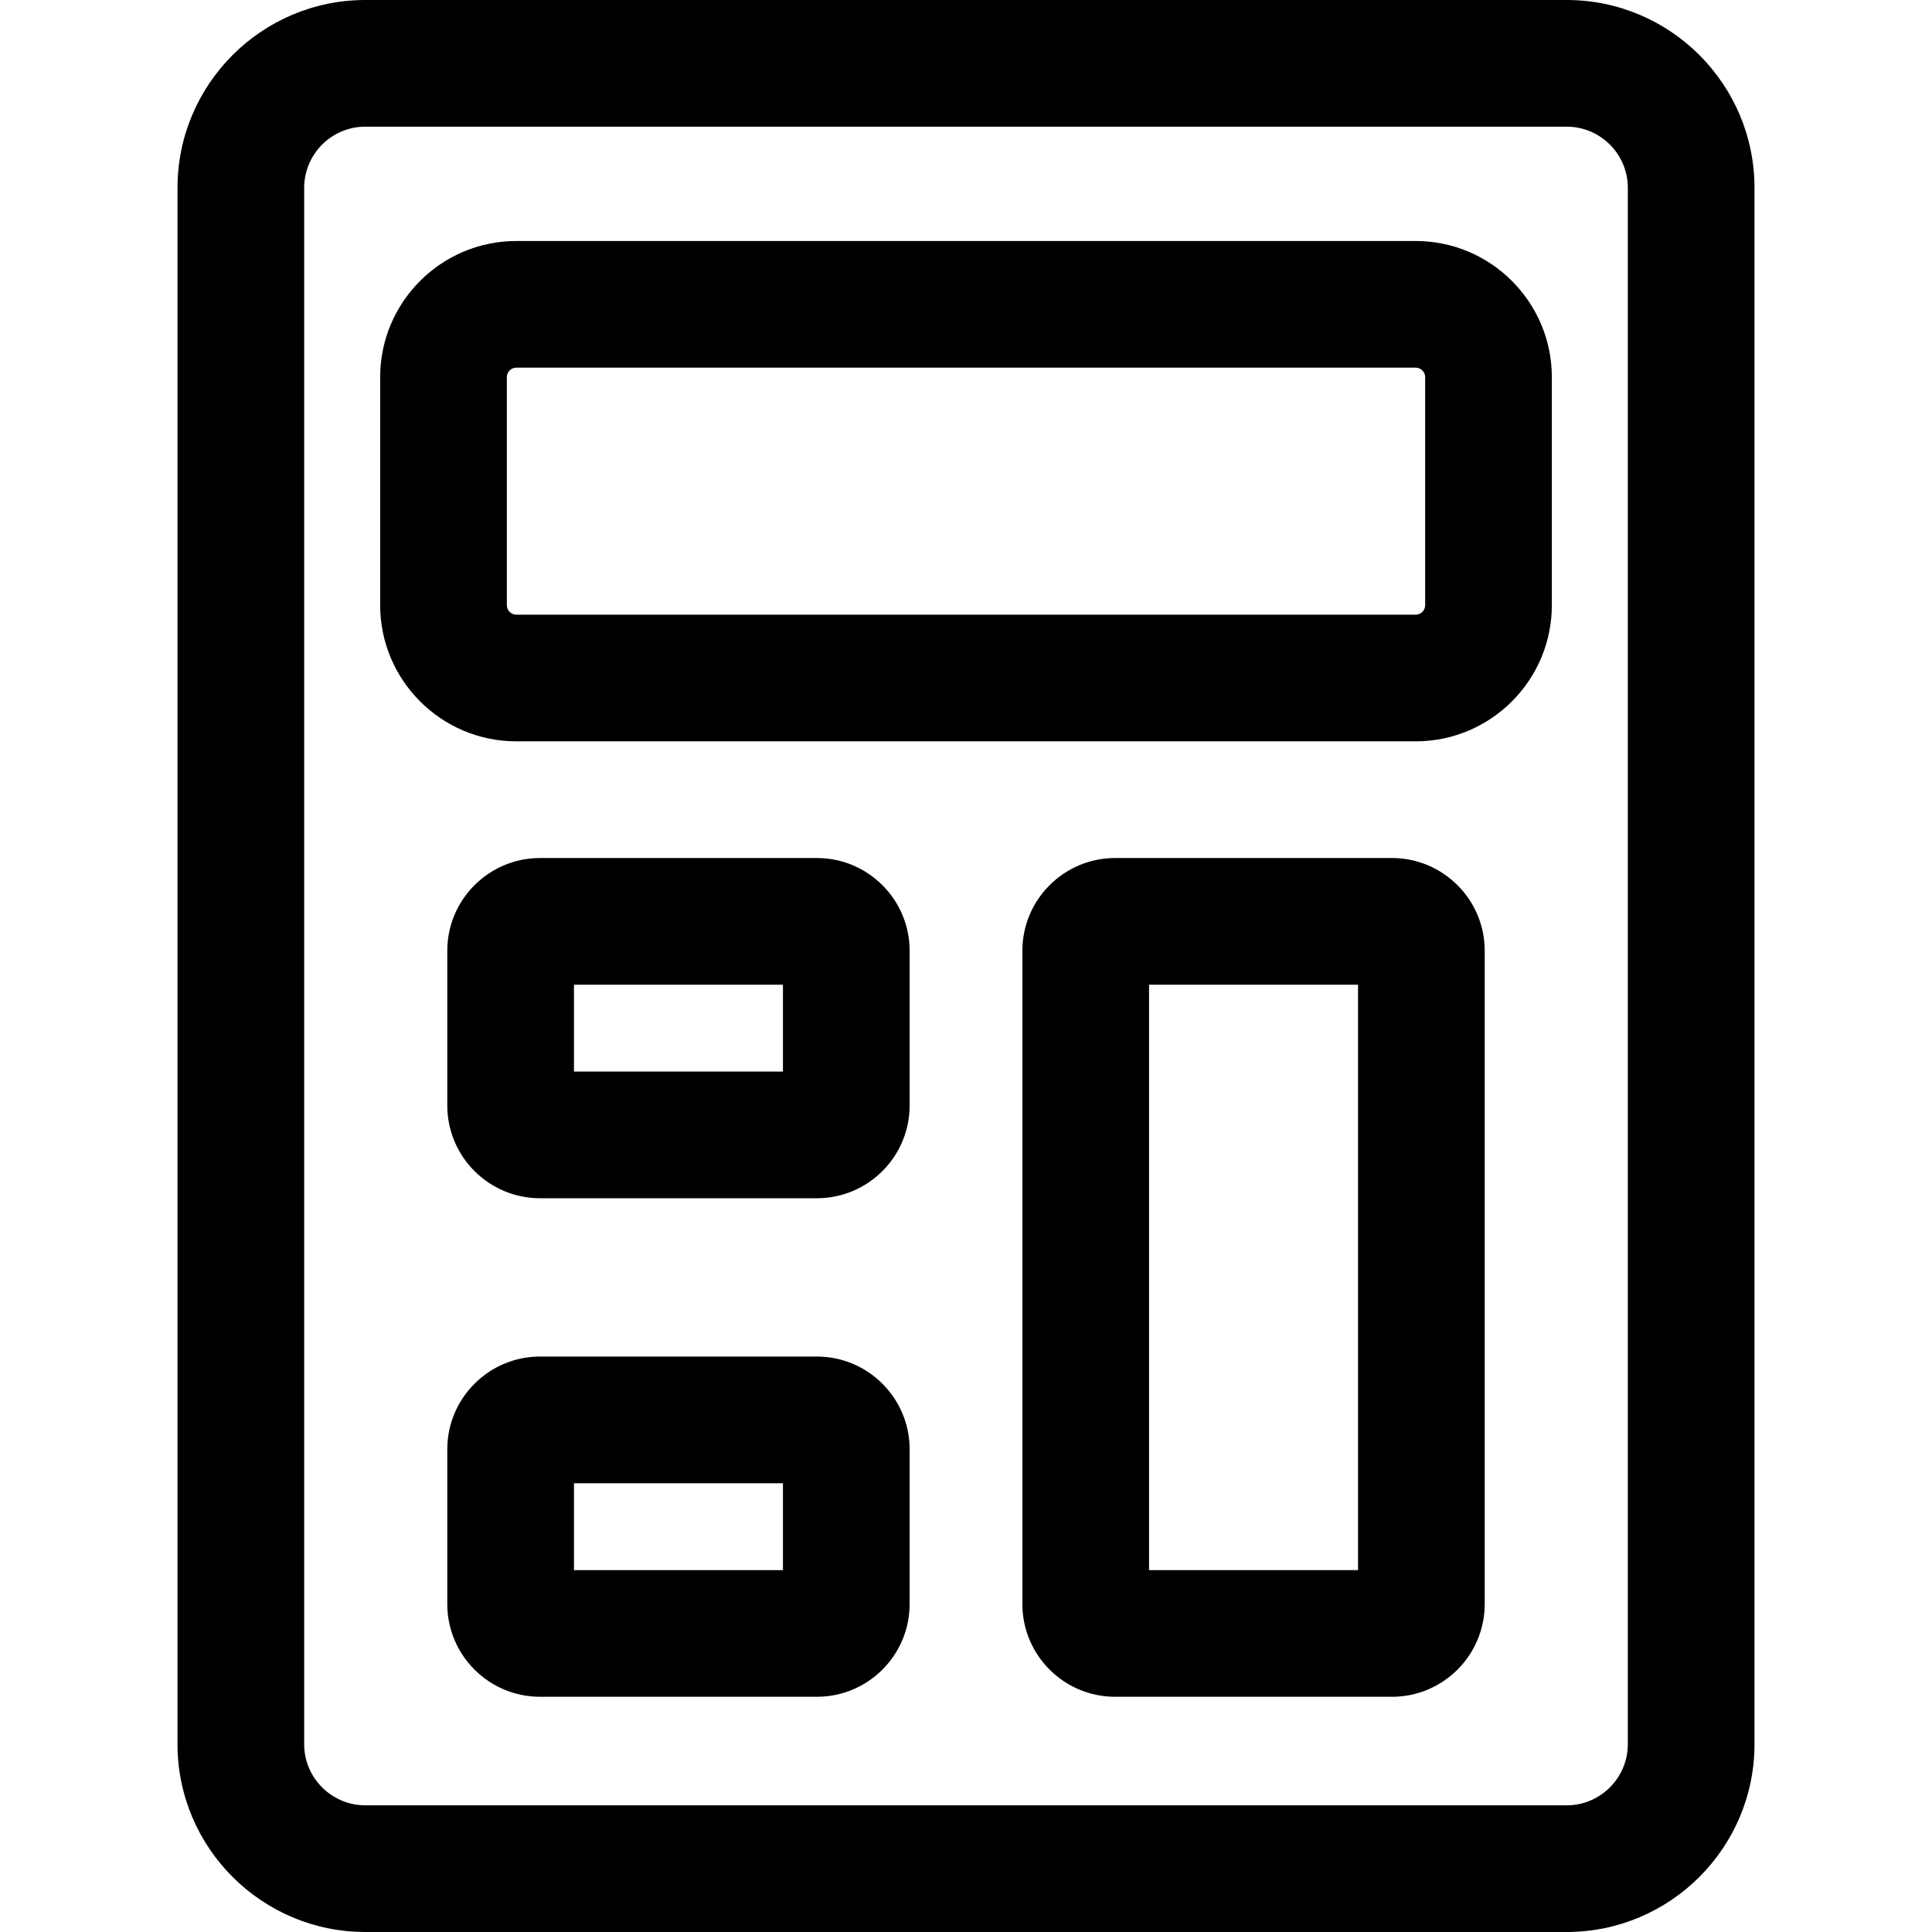
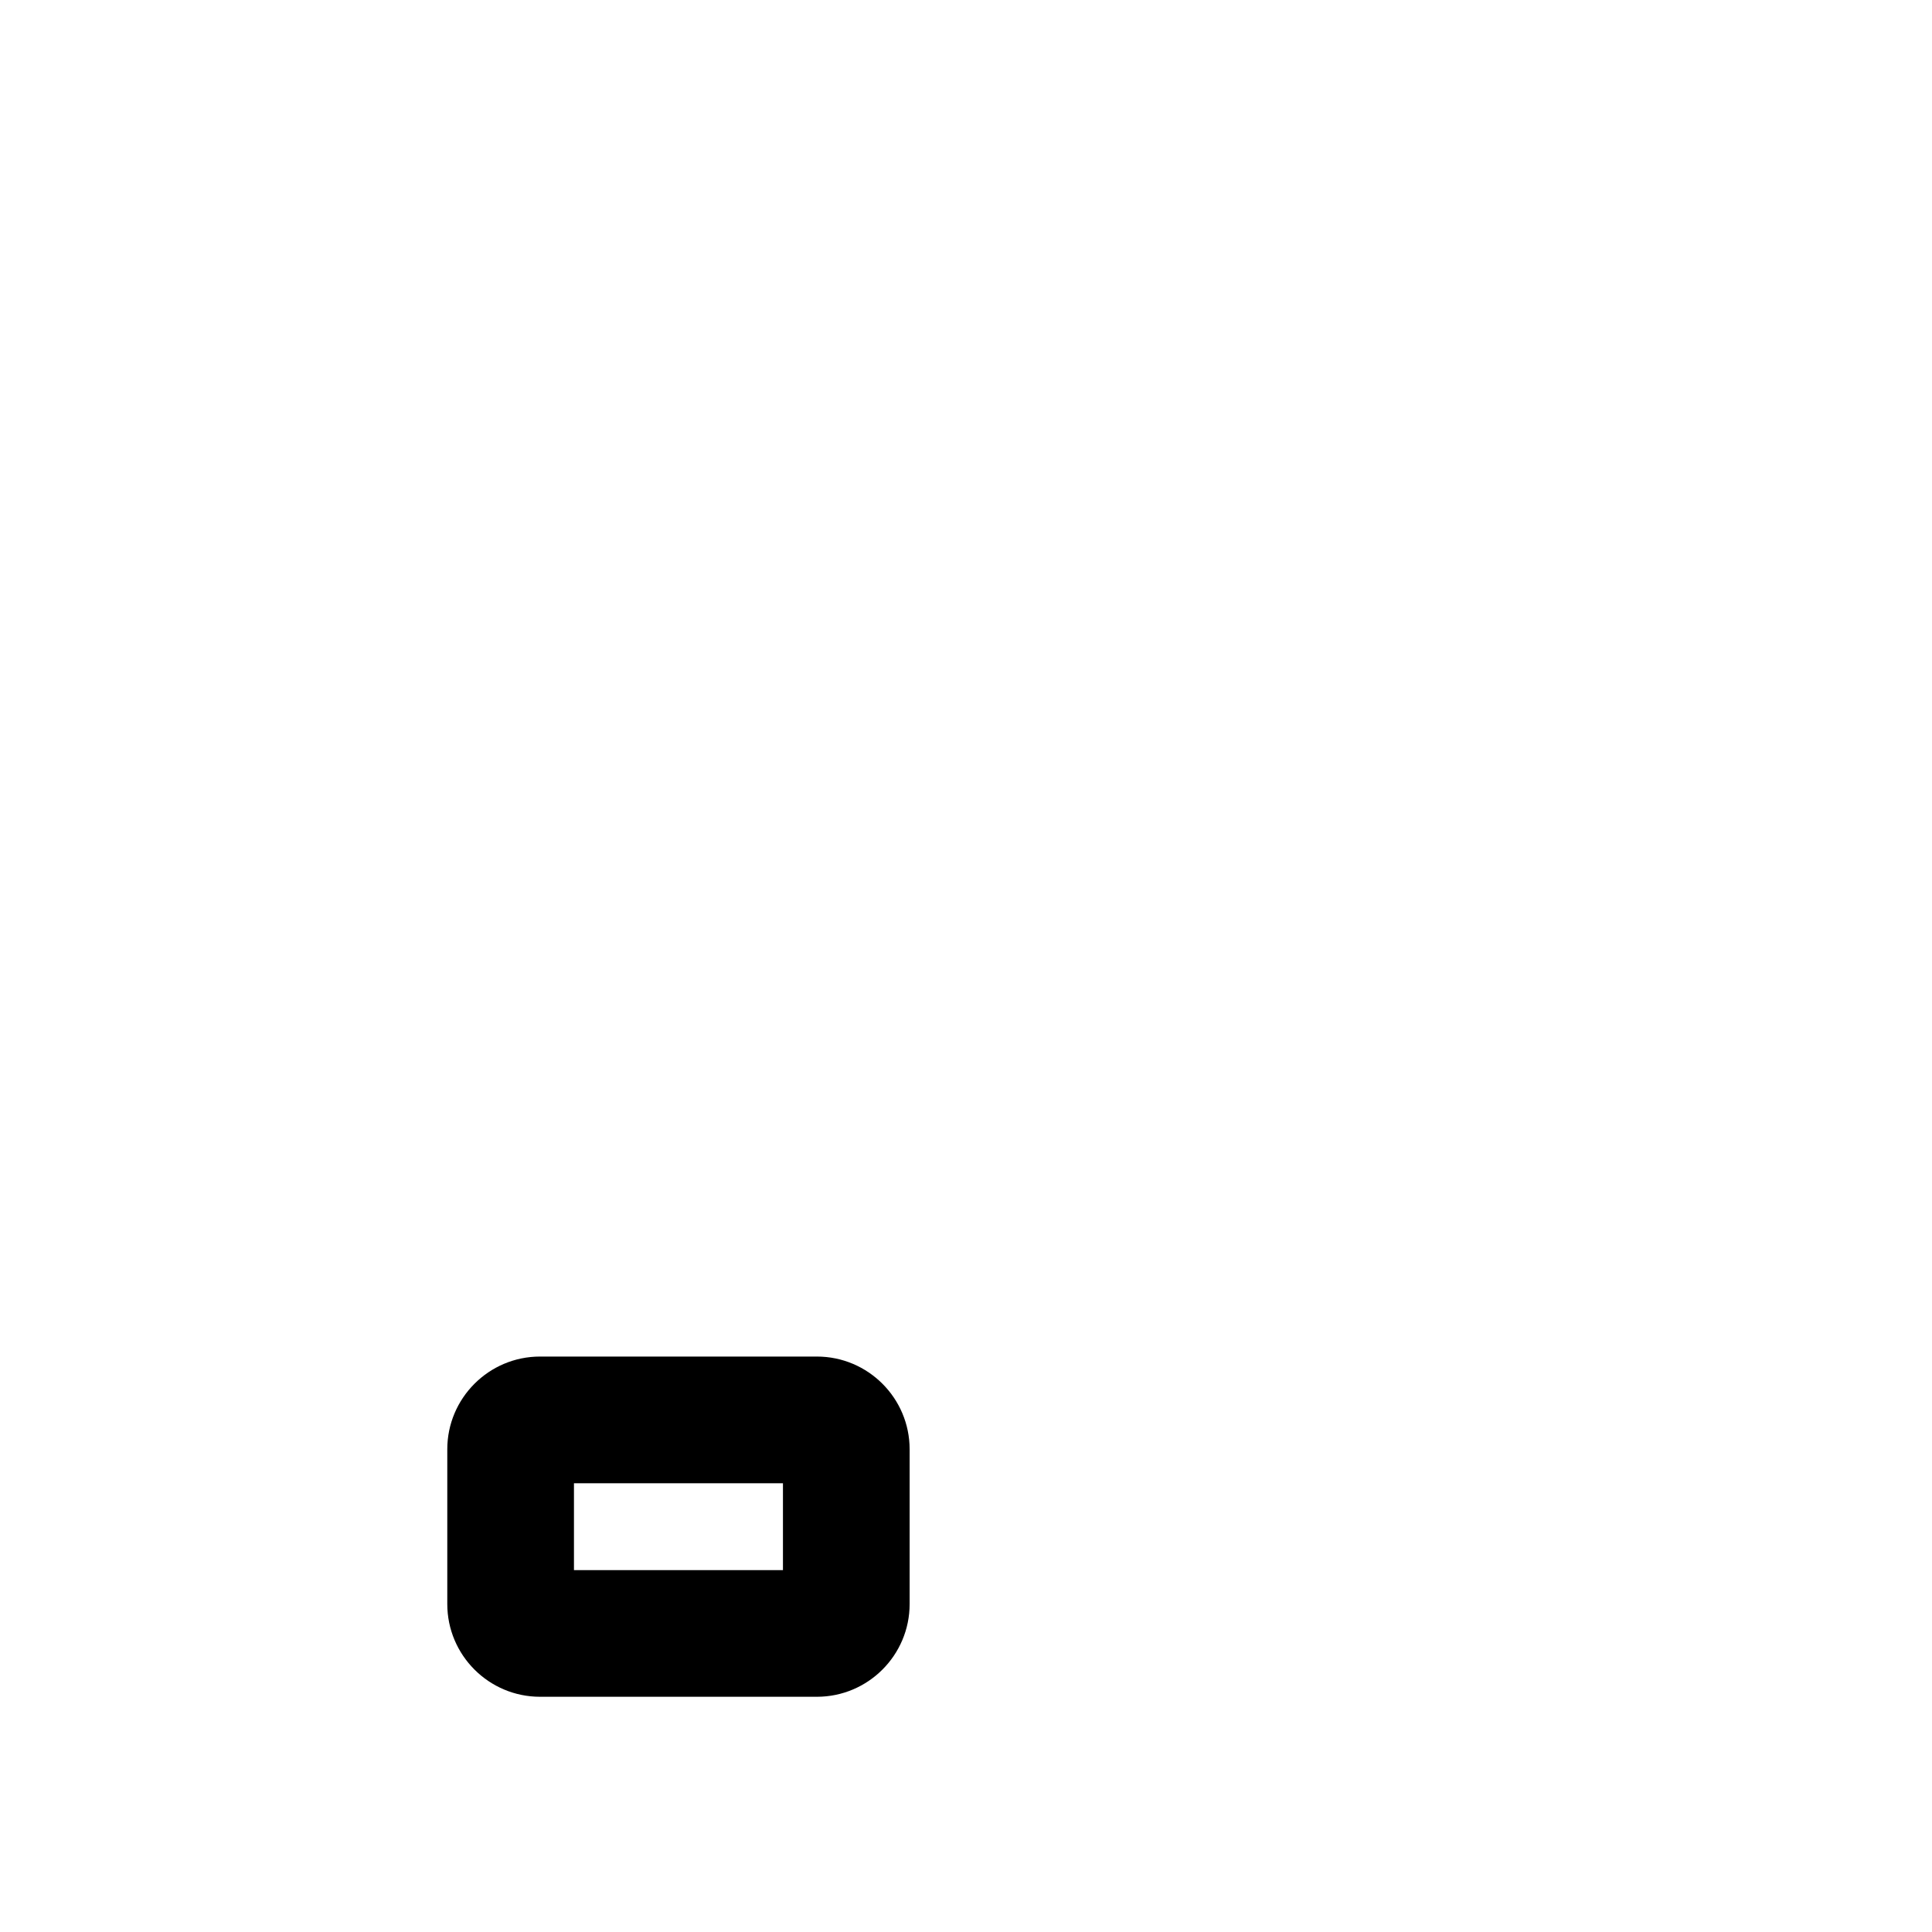
<svg xmlns="http://www.w3.org/2000/svg" fill="#000000" height="800px" width="800px" version="1.1" id="Layer_1" viewBox="0 0 511.999 511.999" xml:space="preserve">
  <g>
    <g>
-       <path d="M415.181,0H96.819c-27.449,0-49.78,22.332-49.78,49.78v412.438c0,27.449,22.332,49.78,49.78,49.78h318.362    c27.449,0,49.779-22.332,49.779-49.78V49.78C464.961,22.332,442.63,0,415.181,0z M415.182,478.429H96.819    c-8.938,0-16.211-7.272-16.211-16.211V49.78c0-8.938,7.272-16.211,16.211-16.211h318.362c8.937,0,16.21,7.272,16.21,16.211    v412.438h0.001C431.392,471.157,424.119,478.429,415.182,478.429z" />
-     </g>
+       </g>
  </g>
  <g>
    <g>
-       <path d="M375.166,63.866H136.834c-19.898,0-36.086,16.188-36.086,36.087v60.422c0,19.898,16.188,36.086,36.086,36.086h238.332    c19.898,0,36.086-16.188,36.086-36.086V99.953C411.252,80.055,395.065,63.866,375.166,63.866z M377.682,160.375    c0,1.388-1.129,2.517-2.517,2.517H136.834c-1.388,0-2.517-1.129-2.517-2.517V99.953c0-1.388,1.129-2.518,2.517-2.518h238.332    c1.388,0,2.517,1.13,2.517,2.518V160.375z" />
-     </g>
+       </g>
  </g>
  <g>
    <g>
-       <path d="M216.488,227.385h-73.38c-13.549,0-24.573,11.024-24.573,24.573v41.015c0,13.549,11.024,24.572,24.573,24.572h73.38    c13.549,0,24.572-11.023,24.572-24.572v-41.015C241.06,238.409,230.037,227.385,216.488,227.385z M207.49,283.975h-55.385v-23.021    h55.385V283.975z" />
-     </g>
+       </g>
  </g>
  <g>
    <g>
-       <path d="M368.892,227.385h-73.379c-13.549,0-24.573,11.024-24.573,24.573v173.133c0,13.549,11.024,24.572,24.573,24.572h73.379    c13.549,0,24.573-11.023,24.573-24.572V251.958C393.465,238.409,382.44,227.385,368.892,227.385z M359.895,416.093H304.51V260.954    h55.385V416.093z" />
-     </g>
+       </g>
  </g>
  <g>
    <g>
      <path d="M216.488,359.501h-73.38c-13.549,0-24.573,11.024-24.573,24.573v41.015c0,13.549,11.024,24.572,24.573,24.572h73.38    c13.549,0,24.572-11.023,24.572-24.572v-41.015C241.06,370.525,230.037,359.501,216.488,359.501z M207.49,416.093h-55.385v-23.021    h55.385V416.093z" />
    </g>
  </g>
</svg>